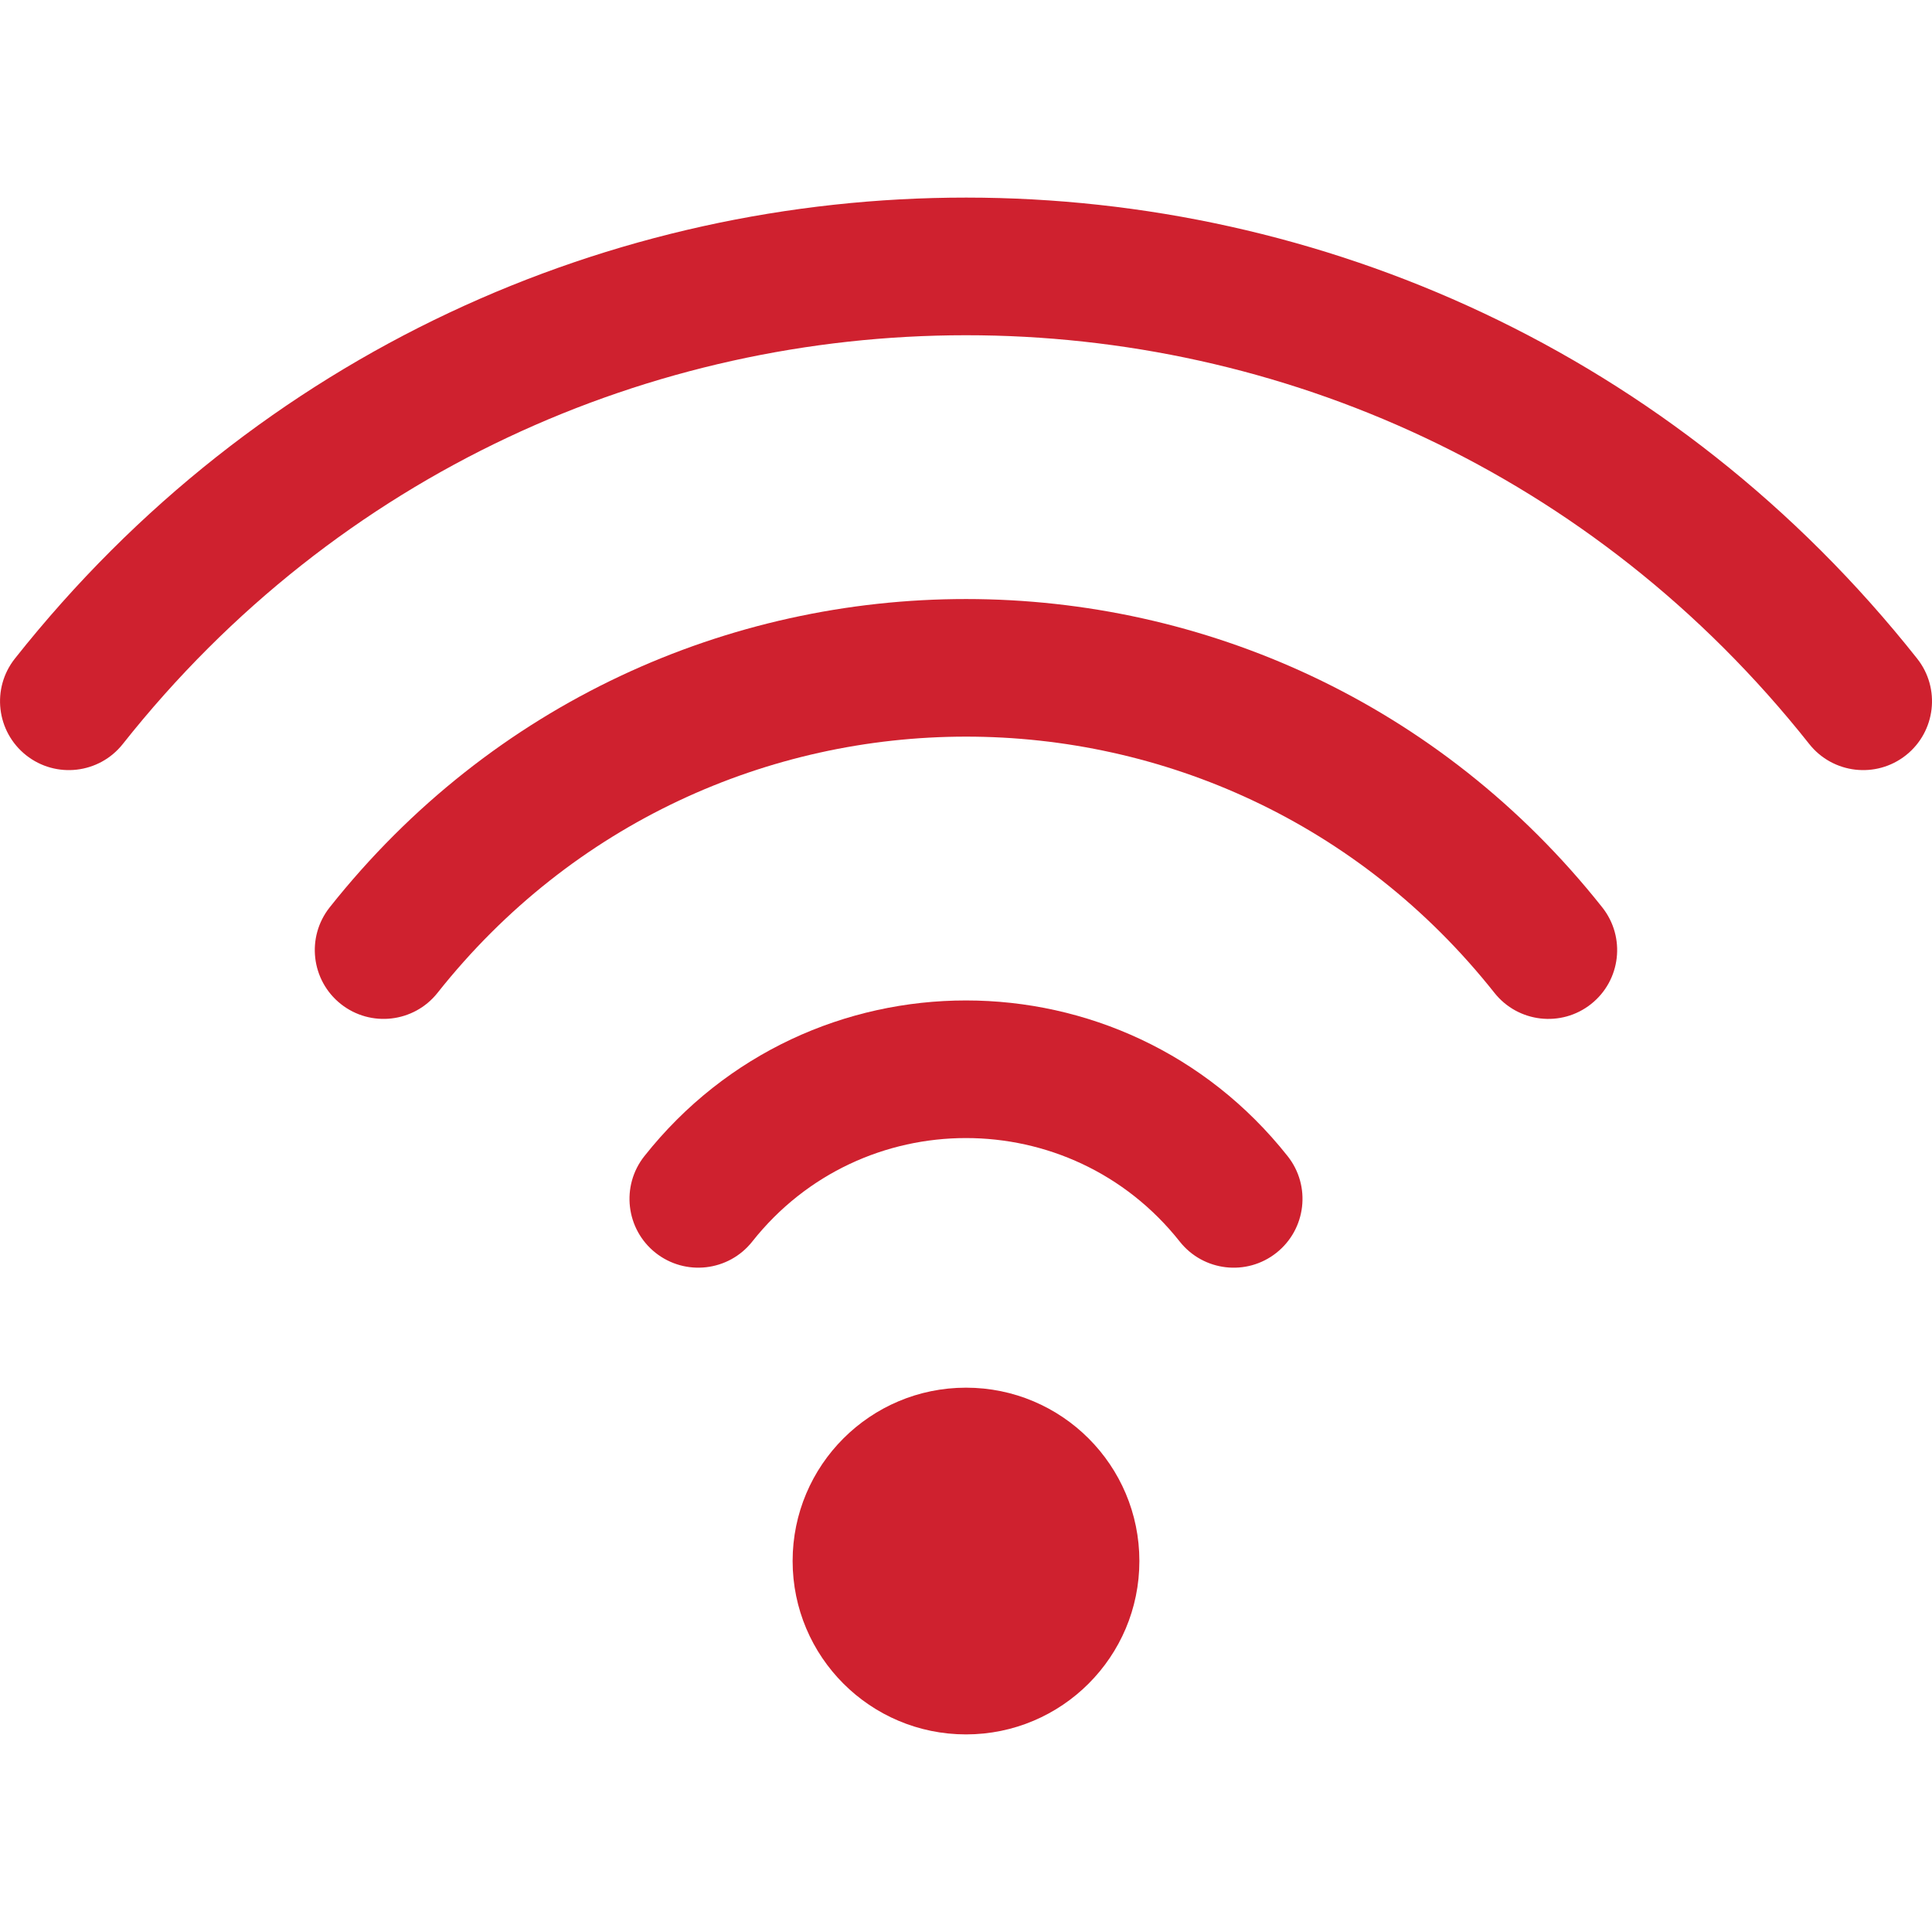
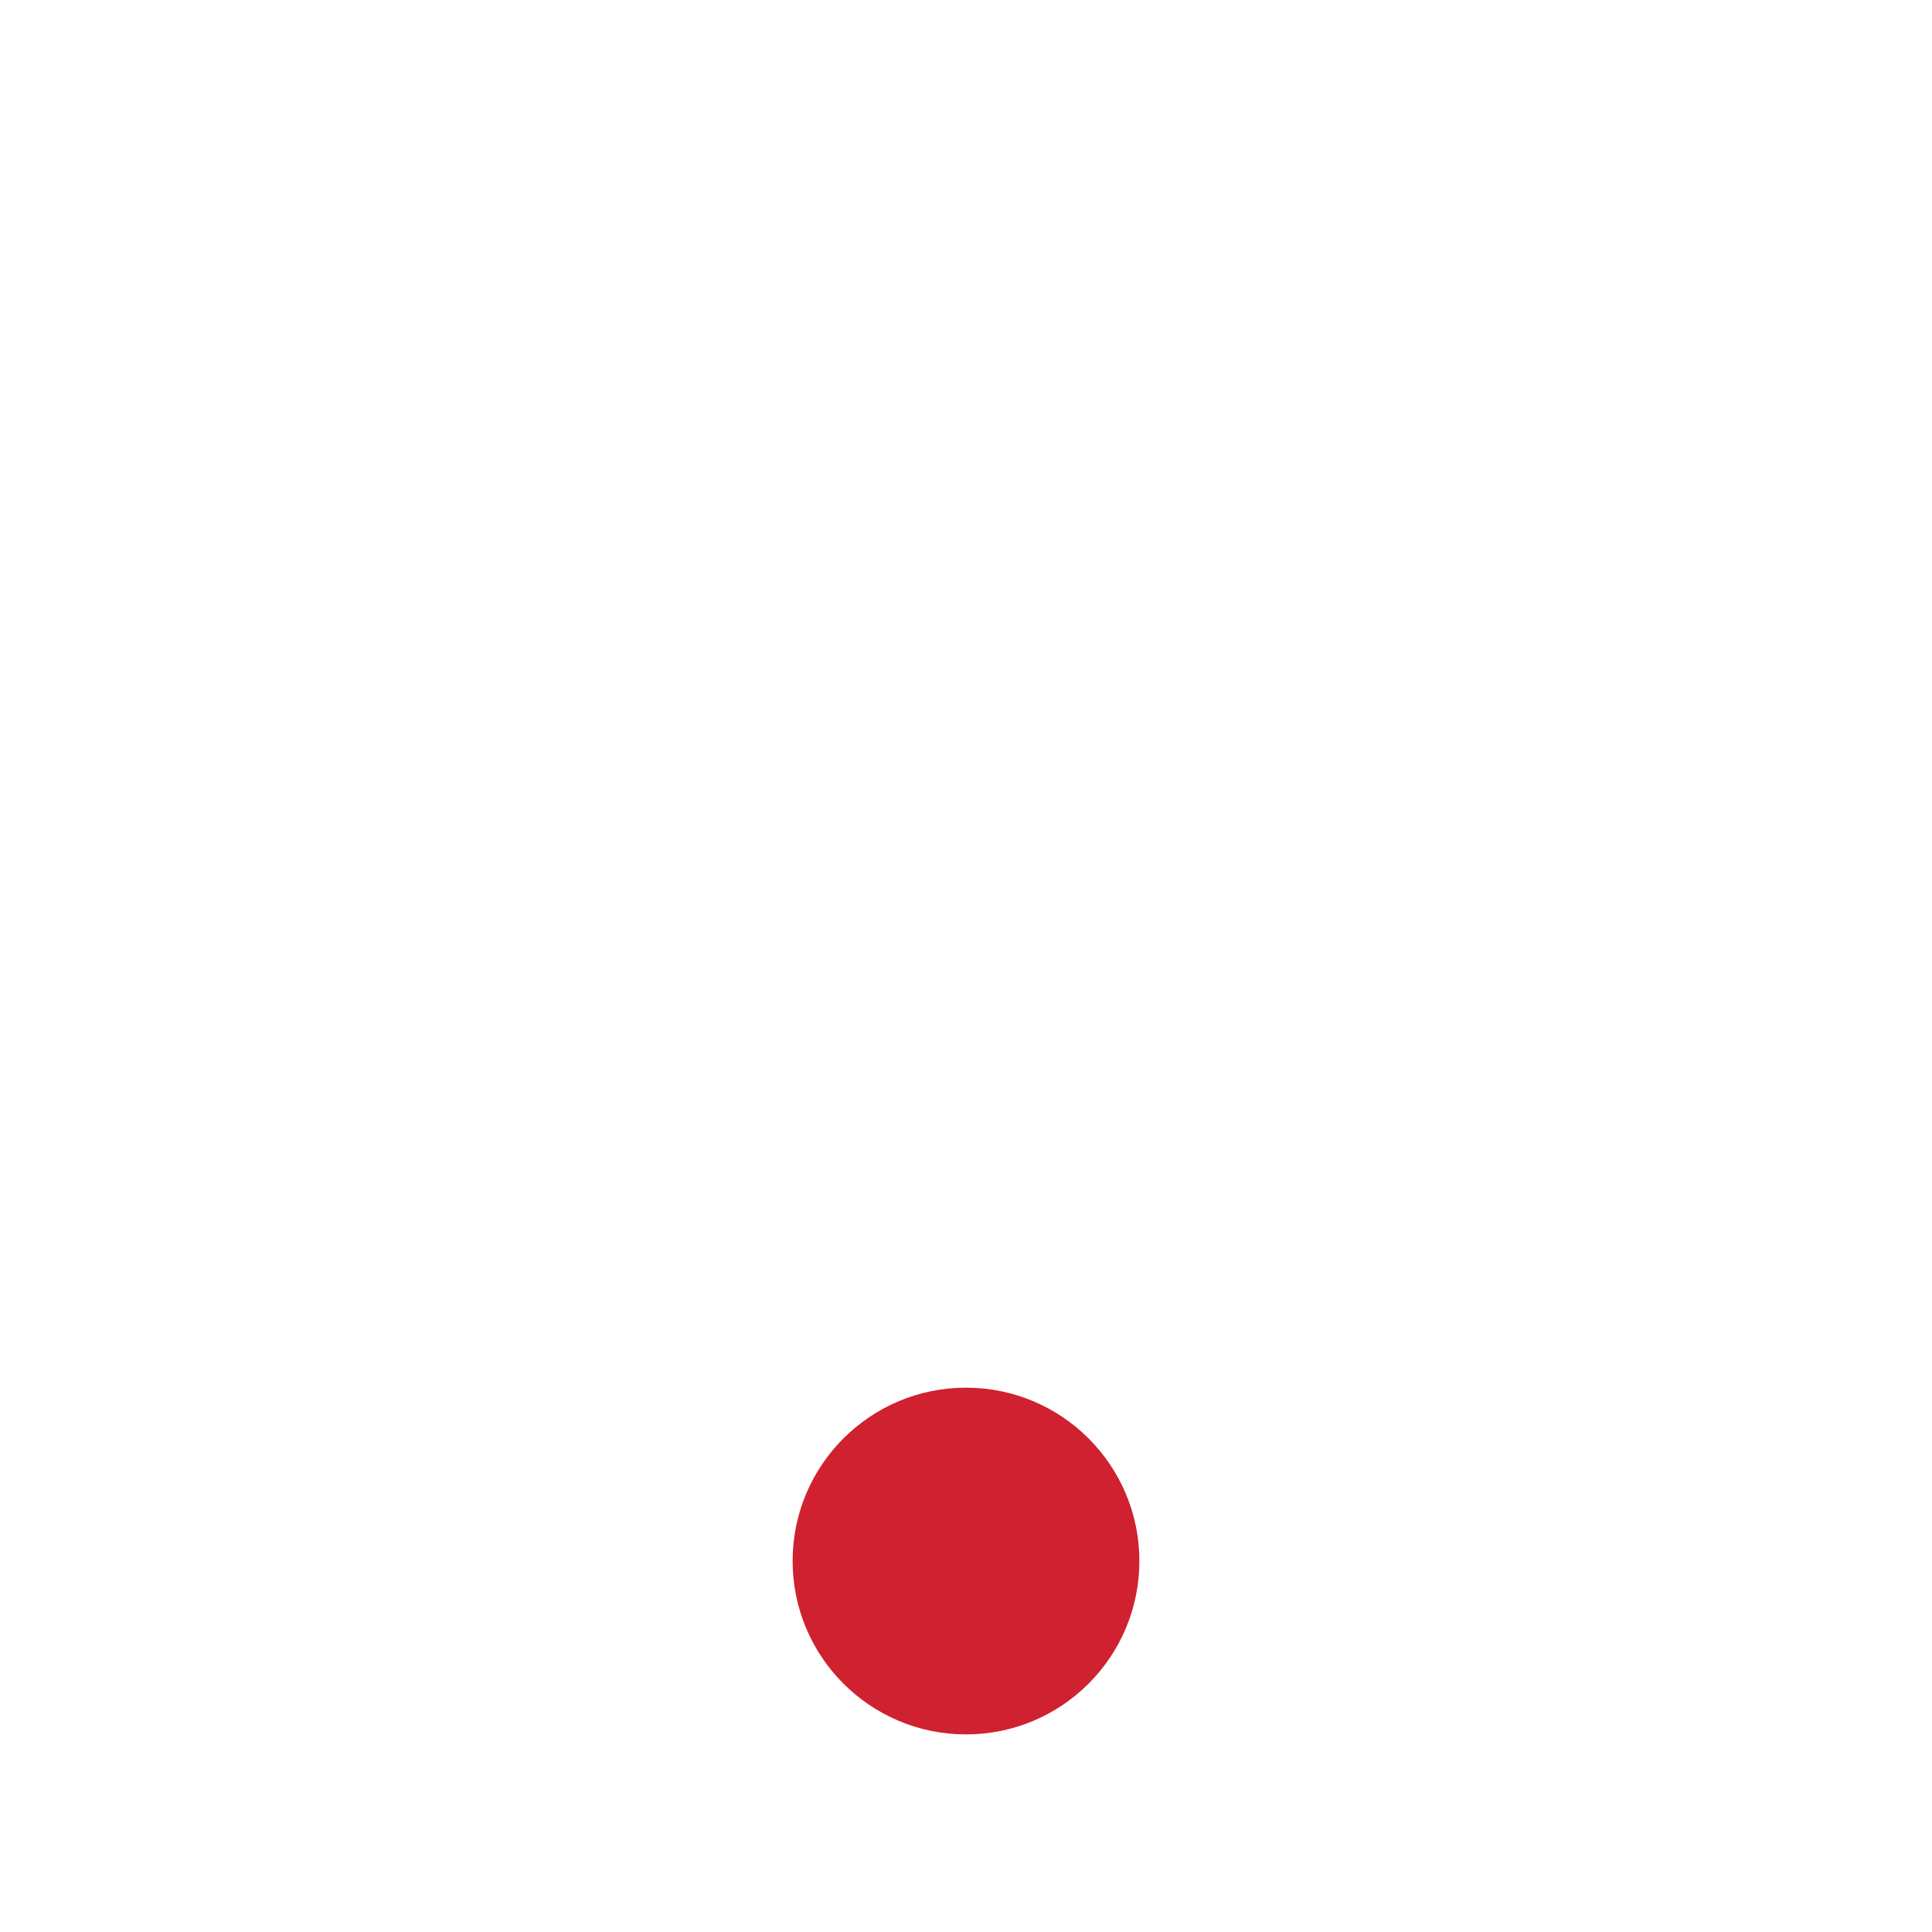
<svg xmlns="http://www.w3.org/2000/svg" xmlns:xlink="http://www.w3.org/1999/xlink" version="1.1" id="Layer_1" x="0px" y="0px" width="58px" height="58px" viewBox="0 0 58 58" enable-background="new 0 0 58 58" xml:space="preserve">
  <g>
    <defs>
      <rect id="SVGID_1_" width="58" height="58" />
    </defs>
    <clipPath id="SVGID_2_">
      <use xlink:href="#SVGID_1_" overflow="visible" />
    </clipPath>
    <g clip-path="url(#SVGID_2_)">
-       <path fill="#CF212F" d="M57.554,19.771c-14.602-18.436-42.48-18.468-57.107,0c-0.708,0.894-0.557,2.193,0.337,2.902    c0.895,0.708,2.194,0.557,2.902-0.337c12.949-16.35,37.661-16.375,50.629,0c0.709,0.895,2.009,1.044,2.902,0.337    C58.111,21.964,58.262,20.665,57.554,19.771z" />
-       <path fill="#CF212F" d="M9.897,27.24c-0.708,0.894-0.558,2.193,0.336,2.902c0.895,0.708,2.194,0.557,2.902-0.336    c8.119-10.246,23.595-10.265,31.729,0c0.709,0.894,2.008,1.044,2.901,0.336c0.895-0.709,1.045-2.008,0.336-2.902    C38.329,14.907,19.686,14.889,9.897,27.24z" />
-       <path fill="#CF212F" d="M19.344,34.709c-0.708,0.895-0.557,2.193,0.337,2.902c0.895,0.707,2.194,0.557,2.902-0.338    c3.276-4.141,9.552-4.146,12.834,0c0.708,0.895,2.007,1.046,2.901,0.338c0.895-0.709,1.046-2.008,0.338-2.902    C33.727,28.481,24.281,28.471,19.344,34.709z" />
      <path fill="#CF212F" d="M29,52.068c2.875,0,5.205-2.33,5.205-5.205c0-2.874-2.33-5.204-5.205-5.204s-5.205,2.33-5.205,5.204    C23.796,49.738,26.126,52.068,29,52.068z" />
    </g>
  </g>
</svg>